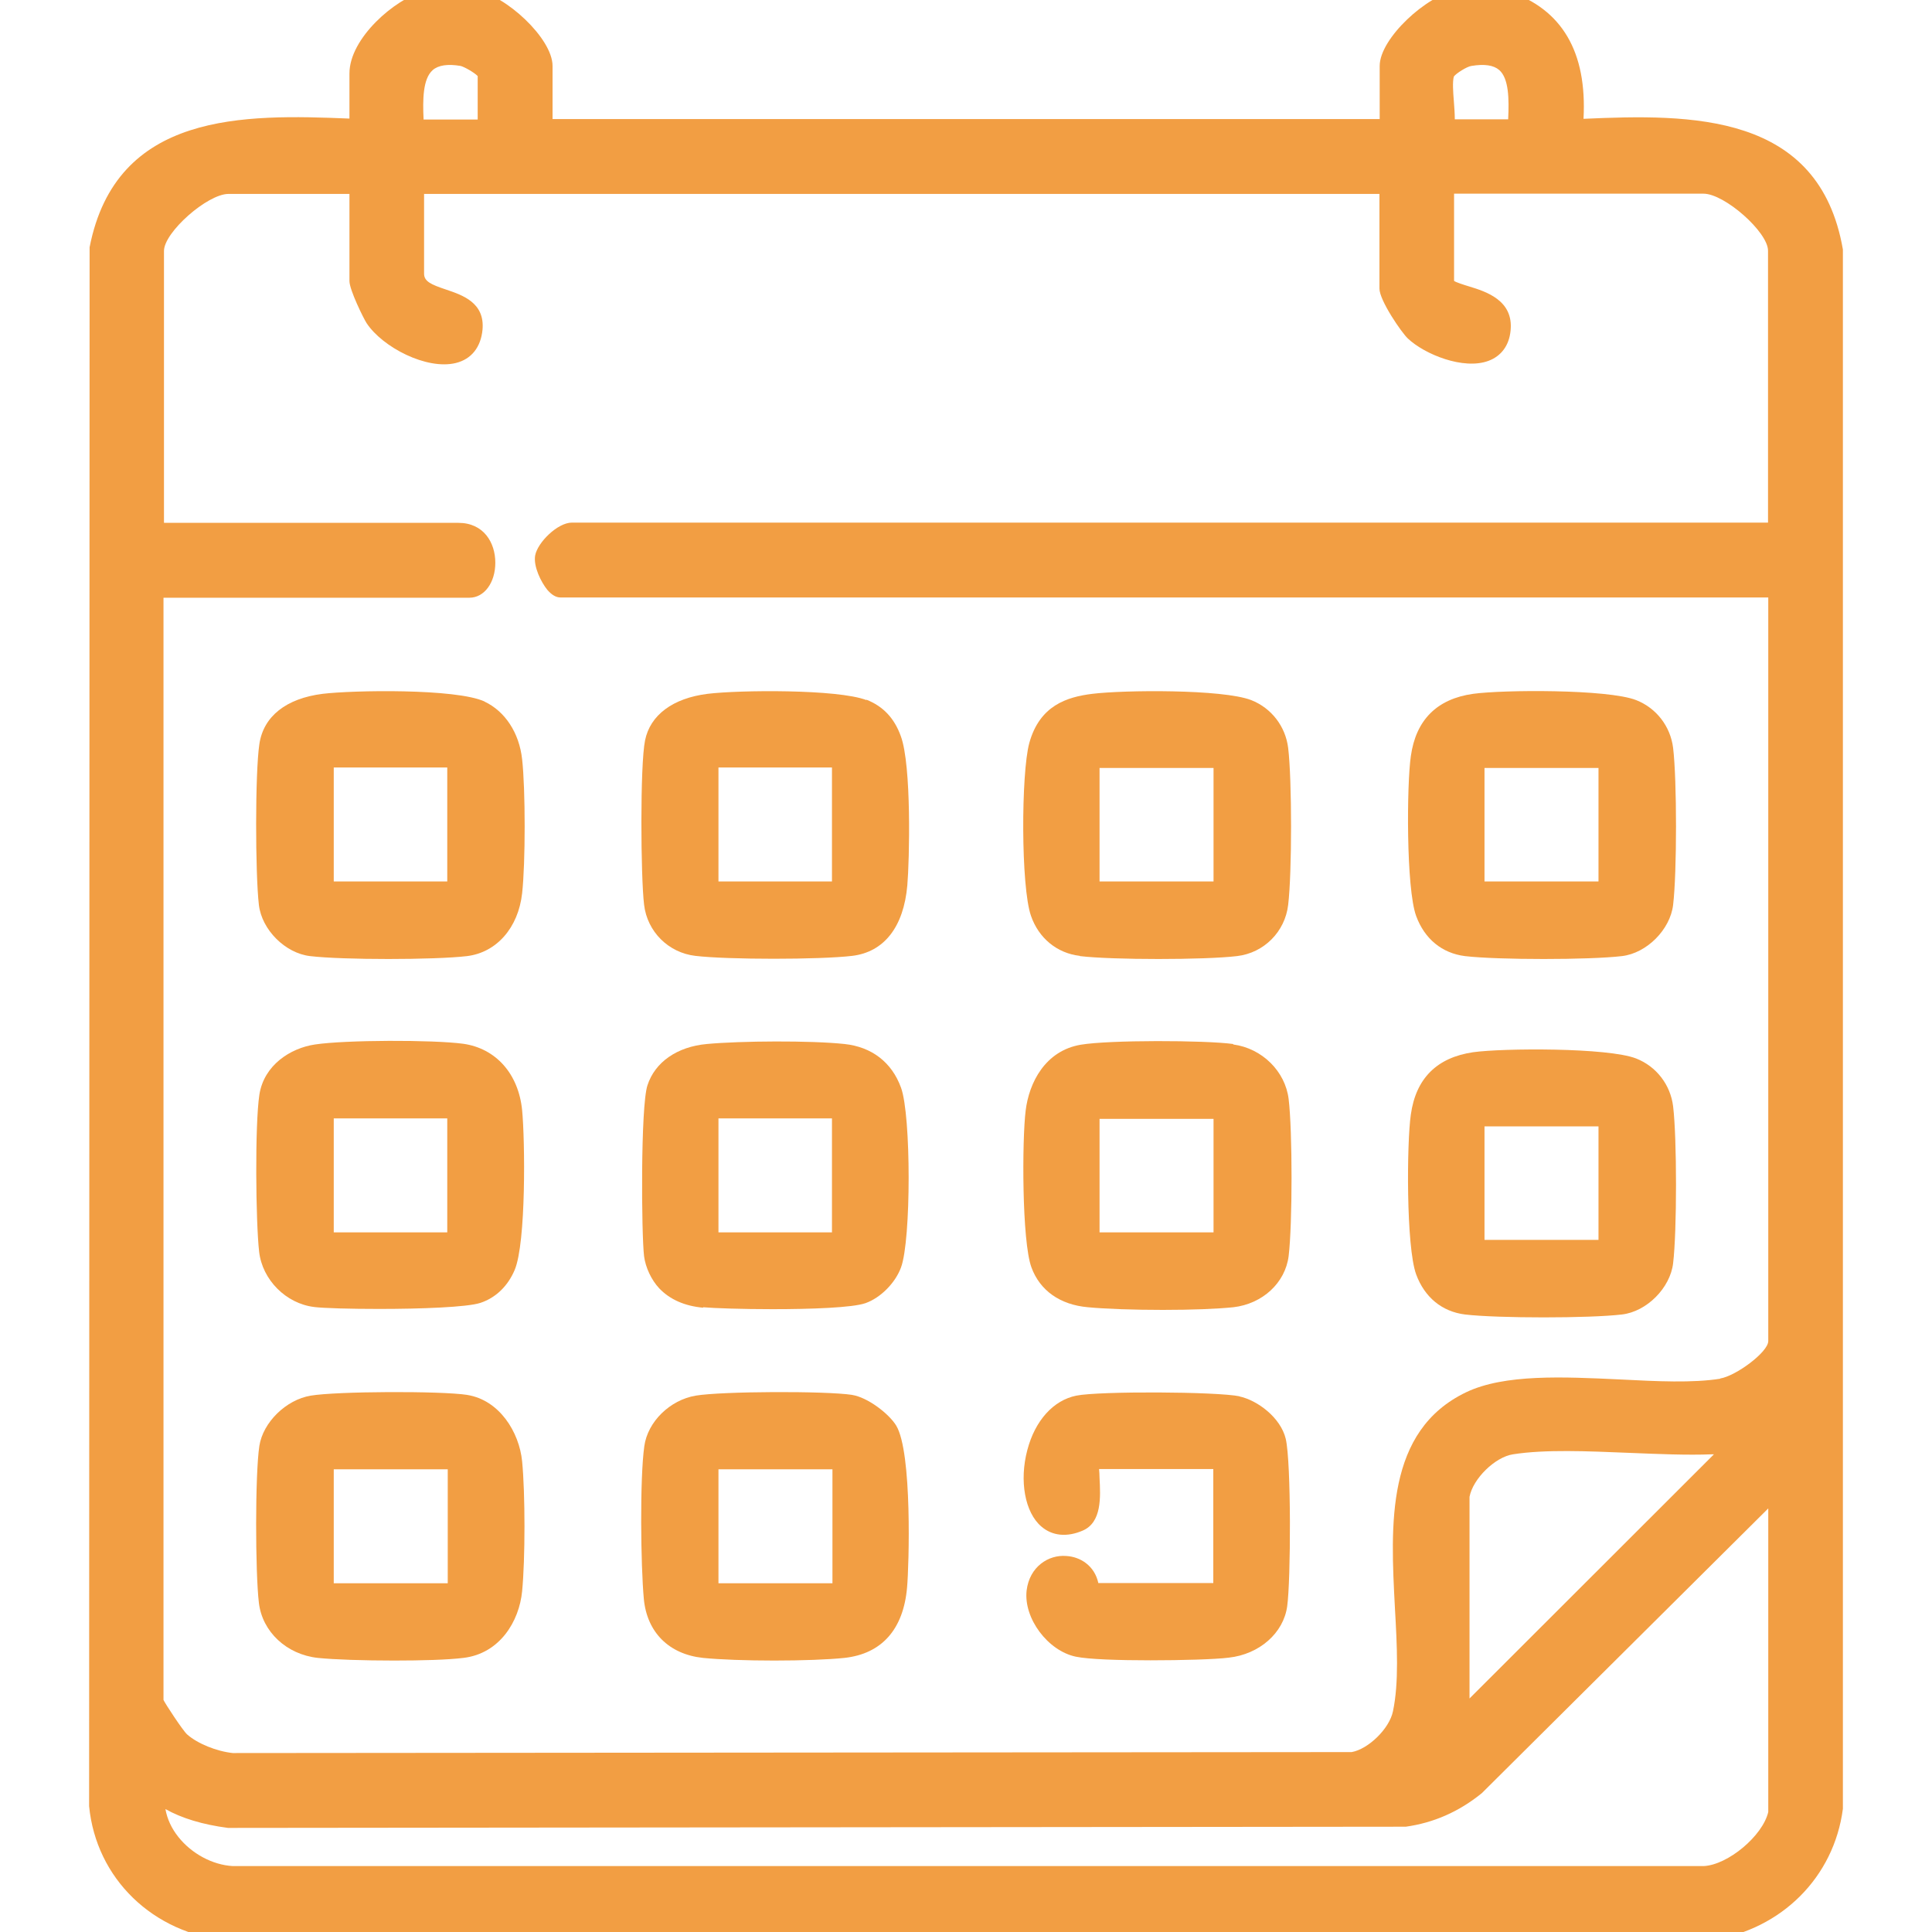
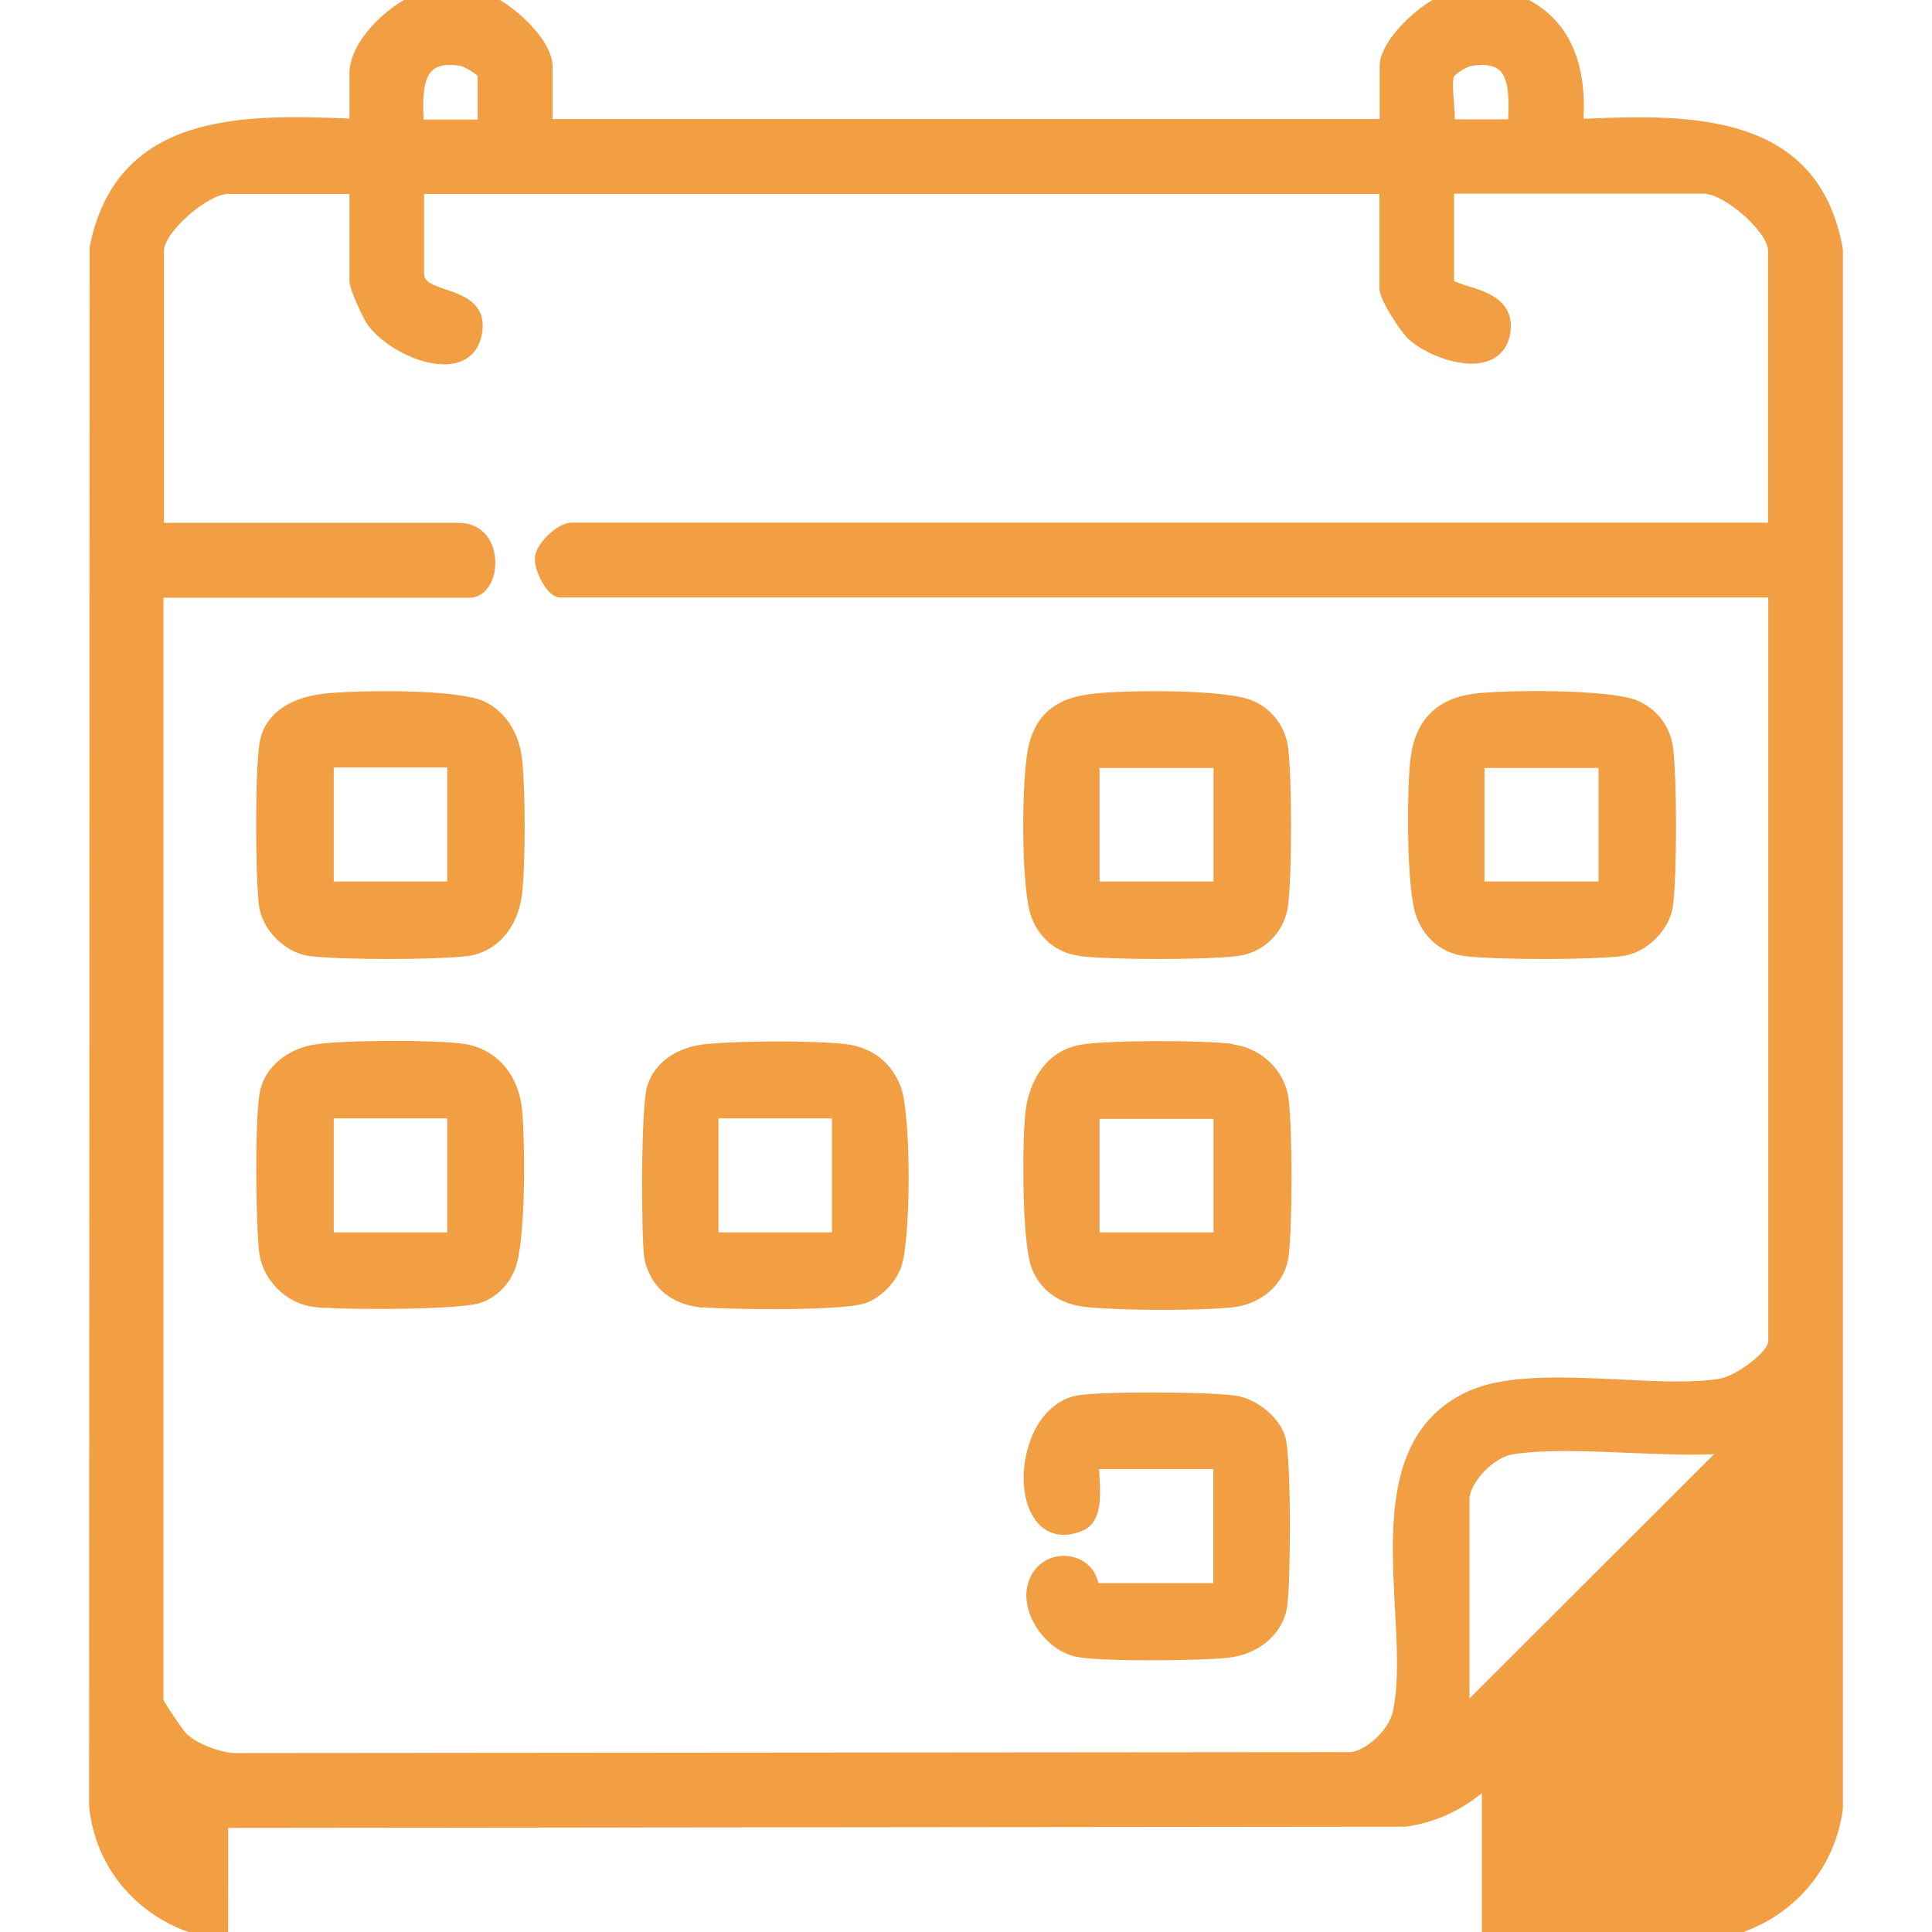
<svg xmlns="http://www.w3.org/2000/svg" id="Calque_1" data-name="Calque 1" viewBox="0 0 80 80">
  <defs>
    <style>
      .cls-1 {
        fill: #f29e43;
      }
    </style>
  </defs>
-   <path class="cls-1" d="M76.31,10.33c-.98-5.67-6.28-5.61-10.74-5.41.15-2.77-.89-4.54-3.1-5.28-.04-.01-.08-.02-.12-.02h-2.08c-1.16.17-3.14,1.96-3.14,3.11v2.2H22.88v-2.2c0-1.15-1.97-2.94-3.14-3.11-.02,0-.03,0-.05,0h-2.03s-.07,0-.1.01c-1.21.33-3.09,1.95-3.09,3.41v1.87c-4.37-.18-9.66-.29-10.76,5.33l-.02,64.55c.29,2.99,2.64,5.28,5.76,5.57l61.45-.03c2.87-.44,5.04-2.6,5.41-5.43V10.33ZM17.92,2.9c.23-.2.62-.26,1.15-.17.14.03.57.27.71.42v1.8h-2.24c-.04-.83-.03-1.68.37-2.04ZM60.2,3.17c.09-.13.55-.42.73-.44.54-.09.92-.03,1.15.17.4.35.41,1.2.37,2.04h-2.21c0-.24-.02-.5-.04-.76-.03-.37-.06-.79,0-1.01ZM60.85,70.34v-8.36c.14-.75,1.06-1.65,1.8-1.76,1.33-.21,3.1-.13,4.82-.06,1.23.05,2.39.1,3.41.06h.09s-10.13,10.12-10.13,10.12ZM9.45,75.69l48.76-.05c1.14-.16,2.19-.61,3.15-1.39l11.86-11.79v12.57c-.23.99-1.67,2.19-2.67,2.24H9.63c-.83-.05-1.69-.51-2.24-1.2-.29-.36-.47-.76-.54-1.16.68.38,1.53.64,2.59.78ZM71.23,57.09c-1.14.18-2.6.11-4.15.03-2.35-.11-4.78-.23-6.37.53-3.34,1.6-3.13,5.49-2.95,8.92.09,1.59.17,3.1-.08,4.29-.15.73-1.03,1.57-1.71,1.69l-46.33.04c-.67-.07-1.46-.39-1.89-.77-.18-.16-.92-1.29-.98-1.43V24.75h12.67c.61,0,1.07-.62,1.07-1.45s-.48-1.65-1.53-1.65H6.79v-11.26c0-.77,1.8-2.36,2.67-2.36h5.01v3.61c0,.36.58,1.54.71,1.74.66,1,2.49,1.95,3.7,1.65.64-.16,1.03-.65,1.1-1.38.1-1.12-.83-1.43-1.51-1.66-.63-.21-.91-.34-.91-.66v-3.3h39.56v3.92c0,.49.92,1.83,1.18,2.07.69.65,2.3,1.31,3.34.92.53-.2.85-.64.91-1.25.13-1.26-1.03-1.62-1.72-1.83-.23-.07-.57-.18-.62-.23v-3.61h10.33c.87,0,2.67,1.59,2.67,2.36v11.26H23.68c-.59,0-1.42.82-1.52,1.36-.08.46.25,1.11.5,1.42.18.21.36.32.55.32h50.01v30.79c0,.46-1.35,1.45-1.99,1.55Z" />
+   <path class="cls-1" d="M76.31,10.33c-.98-5.67-6.28-5.61-10.74-5.41.15-2.77-.89-4.54-3.1-5.28-.04-.01-.08-.02-.12-.02h-2.08c-1.16.17-3.14,1.96-3.14,3.11v2.2H22.88v-2.2c0-1.15-1.97-2.94-3.14-3.11-.02,0-.03,0-.05,0h-2.03s-.07,0-.1.01c-1.21.33-3.09,1.95-3.09,3.41v1.87c-4.37-.18-9.66-.29-10.76,5.33l-.02,64.55c.29,2.99,2.64,5.28,5.76,5.57l61.45-.03c2.87-.44,5.04-2.6,5.41-5.43V10.33ZM17.92,2.9c.23-.2.62-.26,1.15-.17.14.03.57.27.71.42v1.8h-2.24c-.04-.83-.03-1.68.37-2.04ZM60.2,3.17c.09-.13.55-.42.73-.44.54-.09.92-.03,1.15.17.4.35.41,1.2.37,2.04h-2.21c0-.24-.02-.5-.04-.76-.03-.37-.06-.79,0-1.01ZM60.85,70.34v-8.36c.14-.75,1.06-1.65,1.8-1.76,1.33-.21,3.1-.13,4.82-.06,1.23.05,2.39.1,3.41.06h.09s-10.13,10.12-10.13,10.12ZM9.45,75.69l48.76-.05c1.14-.16,2.19-.61,3.15-1.39v12.57c-.23.99-1.67,2.19-2.67,2.24H9.63c-.83-.05-1.69-.51-2.24-1.2-.29-.36-.47-.76-.54-1.16.68.38,1.53.64,2.59.78ZM71.23,57.09c-1.14.18-2.6.11-4.15.03-2.35-.11-4.78-.23-6.37.53-3.34,1.6-3.13,5.49-2.95,8.92.09,1.59.17,3.1-.08,4.29-.15.73-1.03,1.57-1.71,1.69l-46.33.04c-.67-.07-1.46-.39-1.89-.77-.18-.16-.92-1.29-.98-1.43V24.75h12.67c.61,0,1.07-.62,1.07-1.45s-.48-1.65-1.53-1.65H6.79v-11.26c0-.77,1.8-2.36,2.67-2.36h5.01v3.61c0,.36.58,1.54.71,1.74.66,1,2.49,1.95,3.7,1.65.64-.16,1.03-.65,1.1-1.38.1-1.12-.83-1.43-1.51-1.66-.63-.21-.91-.34-.91-.66v-3.3h39.56v3.92c0,.49.92,1.83,1.18,2.07.69.65,2.3,1.31,3.34.92.53-.2.85-.64.91-1.25.13-1.26-1.03-1.62-1.72-1.83-.23-.07-.57-.18-.62-.23v-3.61h10.33c.87,0,2.67,1.59,2.67,2.36v11.26H23.68c-.59,0-1.42.82-1.52,1.36-.08.46.25,1.11.5,1.42.18.21.36.32.55.32h50.01v30.79c0,.46-1.35,1.45-1.99,1.55Z" />
  <path class="cls-1" d="M13,54.12c.41.05,1.5.08,2.7.08,1.71,0,3.64-.07,4.19-.25.64-.21,1.14-.7,1.42-1.36.48-1.13.43-5.39.31-6.62-.15-1.51-1.09-2.56-2.44-2.75-1.27-.17-4.88-.16-6.14.03-1.01.15-2.11.85-2.3,2.08-.19,1.26-.15,5.28-.01,6.5.13,1.16,1.11,2.15,2.28,2.29ZM13.82,51.03v-4.72h4.7v4.72s-4.7,0-4.7,0Z" />
  <path class="cls-1" d="M51.06,43.23c-1.17-.16-5.14-.17-6.31.03-1.47.25-2.14,1.57-2.28,2.73-.15,1.2-.16,5.41.24,6.49.35.96,1.19,1.55,2.34,1.65.73.07,1.92.11,3.1.11s2.23-.04,2.92-.11c1.21-.14,2.15-1.01,2.29-2.12.16-1.34.16-5.17,0-6.5-.14-1.15-1.1-2.1-2.29-2.26ZM50.25,46.31v4.72h-4.72v-4.7h4.72Z" />
  <path class="cls-1" d="M29.11,54.13c.45.04,1.62.08,2.88.08,1.59,0,3.31-.06,3.85-.25.62-.22,1.23-.83,1.47-1.48.42-1.14.42-6.29,0-7.44-.38-1.05-1.21-1.69-2.34-1.81-1.4-.15-4.31-.13-5.7,0-1.23.11-2.15.75-2.46,1.71-.29.88-.25,6.19-.14,7.08.06.46.3.98.63,1.33.44.46,1.05.73,1.82.8ZM29.75,51.03v-4.72h4.7v4.72s-4.7,0-4.7,0Z" />
  <path class="cls-1" d="M20.07,29.05c-1.19-.55-5.48-.47-6.71-.32-1.51.19-2.45.93-2.62,2.08-.18,1.19-.17,5.39-.02,6.66.12,1.03,1.09,2,2.12,2.12.67.08,1.96.12,3.24.12s2.59-.04,3.26-.12c1.22-.15,2.12-1.17,2.28-2.6.14-1.25.14-4.31,0-5.55-.12-1.1-.71-1.99-1.56-2.39ZM18.54,36.5h-4.72v-4.72h4.7v4.72Z" />
-   <path class="cls-1" d="M35.88,28.99c-1.19-.46-5.28-.42-6.58-.26-1.44.18-2.38.88-2.59,1.93-.21,1.03-.18,5.64-.04,6.8.13,1.12,1.01,1.99,2.12,2.12.67.08,1.96.12,3.25.12s2.58-.04,3.25-.12c1.32-.16,2.13-1.2,2.28-2.92.09-1.03.18-4.97-.27-6.18-.27-.75-.74-1.24-1.43-1.51ZM34.47,36.5h-4.72v-4.72h4.7v4.72Z" />
  <path class="cls-1" d="M67.75,28.99c-1.18-.46-5.53-.43-6.75-.26-1.5.21-2.37,1.08-2.58,2.58-.17,1.15-.2,5.47.22,6.62.35.95,1.07,1.54,2.02,1.66.68.08,1.97.12,3.26.12s2.56-.04,3.24-.12c1.03-.12,2-1.1,2.12-2.12.16-1.34.16-5.17,0-6.5-.11-.89-.69-1.65-1.53-1.98ZM66.19,31.78v4.72h-4.72v-4.7h4.72Z" />
-   <path class="cls-1" d="M67.75,43.83c-1.18-.46-5.53-.43-6.75-.26-1.5.22-2.37,1.08-2.58,2.58-.17,1.15-.2,5.47.22,6.62.35.95,1.07,1.54,2.02,1.66.68.08,1.97.12,3.26.12s2.56-.04,3.24-.12c1.03-.12,2-1.1,2.12-2.12.16-1.34.16-5.17,0-6.5-.11-.89-.69-1.65-1.53-1.98ZM66.19,46.62v4.72h-4.72v-4.7h4.72Z" />
  <path class="cls-1" d="M44.72,39.59c.67.08,1.96.12,3.25.12s2.58-.04,3.25-.12c1.12-.13,1.99-1.01,2.12-2.12.16-1.34.16-5.17,0-6.5-.11-.89-.69-1.65-1.53-1.98-1.19-.46-5.28-.42-6.58-.26-1.05.13-2.18.48-2.61,2.04-.34,1.25-.35,5.95.07,7.15.32.93,1.08,1.55,2.02,1.66ZM45.53,36.5v-4.7h4.72s0,4.7,0,4.7h-4.72Z" />
-   <path class="cls-1" d="M19.35,57.76c-1.11-.17-5.41-.15-6.48.03-1.03.17-1.98,1.11-2.13,2.08-.18,1.17-.17,5.26-.02,6.5.14,1.2,1.15,2.14,2.44,2.28.67.07,1.92.11,3.16.11,1.12,0,2.23-.03,2.87-.11,1.51-.18,2.31-1.52,2.43-2.76.13-1.33.13-4.05,0-5.38-.12-1.21-.94-2.54-2.28-2.75ZM18.54,60.84v4.72h-4.72v-4.72h4.72Z" />
-   <path class="cls-1" d="M35.29,57.76c-1.11-.17-5.41-.15-6.48.03-1.07.18-1.99,1.08-2.13,2.09-.19,1.34-.15,4.93-.02,6.33.13,1.38,1.04,2.29,2.45,2.44.69.07,1.82.11,2.95.11s2.25-.04,2.91-.11c1.54-.17,2.44-1.18,2.59-2.92.08-.88.22-5.59-.45-6.7-.3-.49-1.18-1.17-1.83-1.27ZM34.47,60.84v4.72h-4.72v-4.72h4.72Z" />
  <path class="cls-1" d="M51.34,57.82c-.96-.2-5.83-.22-6.77-.03-.95.19-1.71,1.03-2.03,2.25-.34,1.28-.1,2.59.58,3.17.45.39,1.06.45,1.71.17.8-.34.74-1.4.7-2.18,0-.13-.01-.25-.02-.37h4.73v4.72h-4.76c-.16-.73-.76-1.09-1.33-1.12-.73-.06-1.52.44-1.64,1.43-.13,1.15.88,2.5,2.04,2.74.52.11,1.8.15,3.09.15s2.69-.04,3.24-.11c1.27-.14,2.27-1.02,2.42-2.13.15-1.07.17-5.95-.06-6.93-.21-.88-1.17-1.6-1.93-1.76Z" />
</svg>